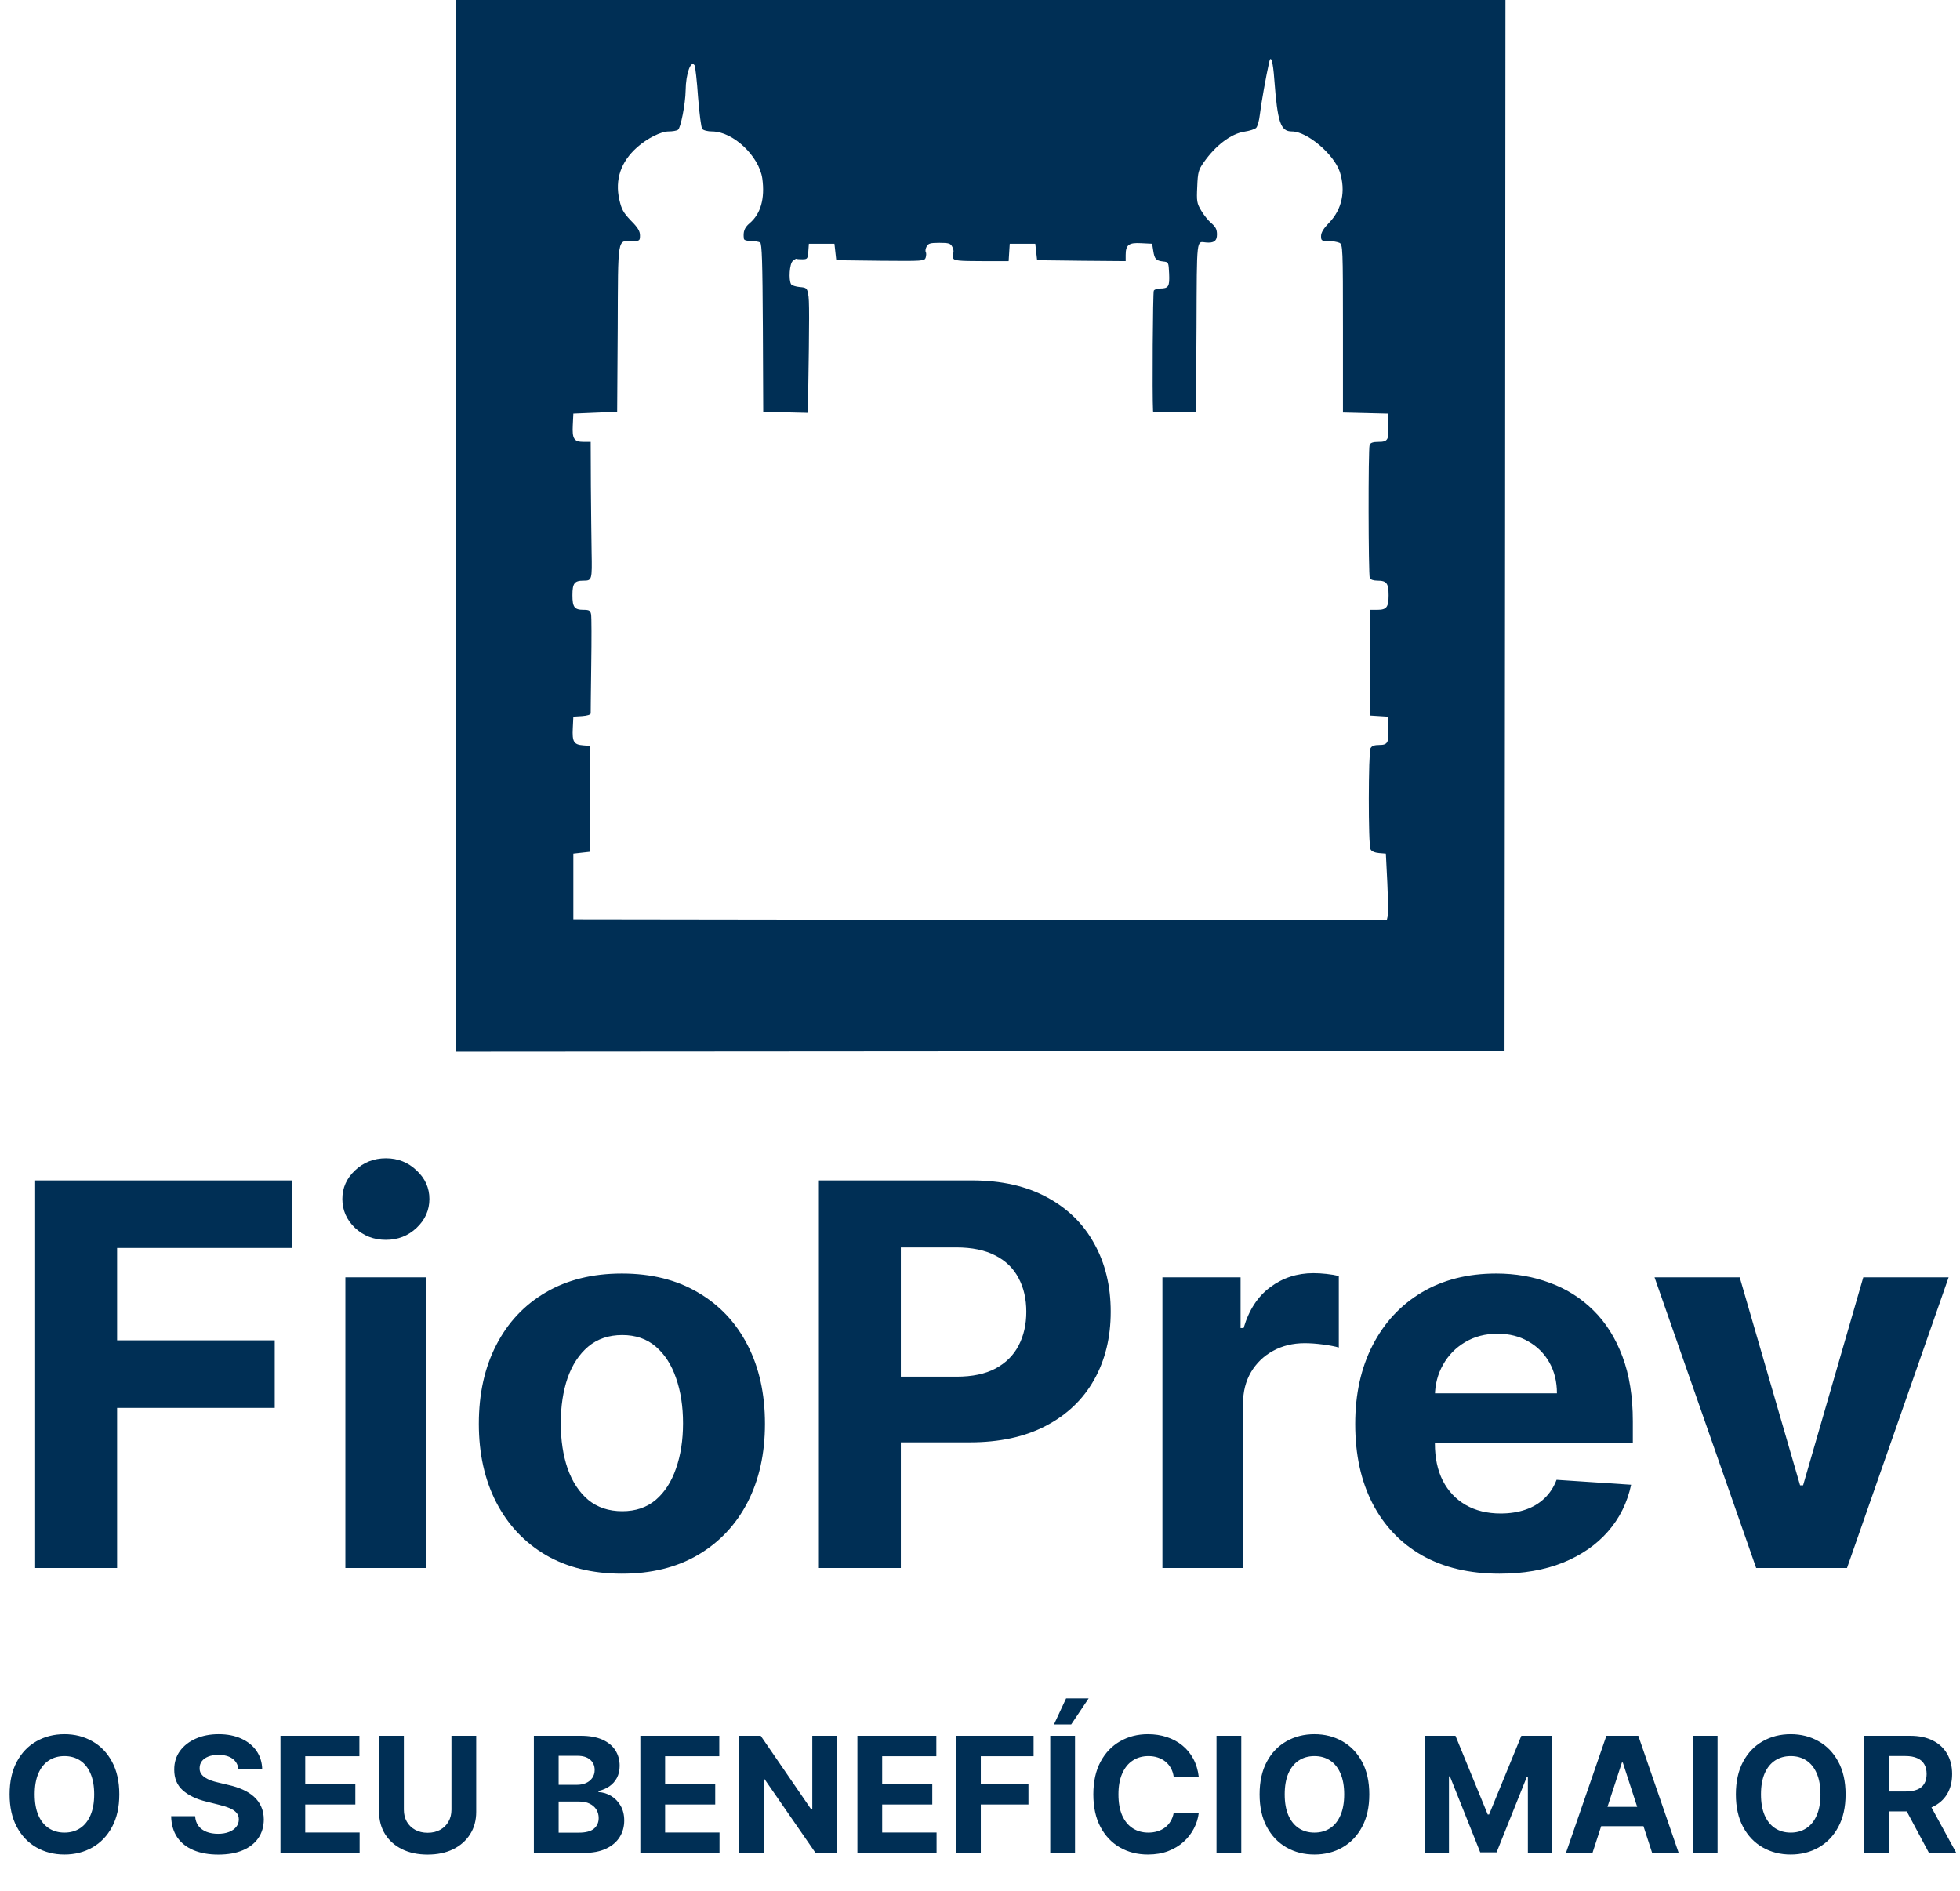
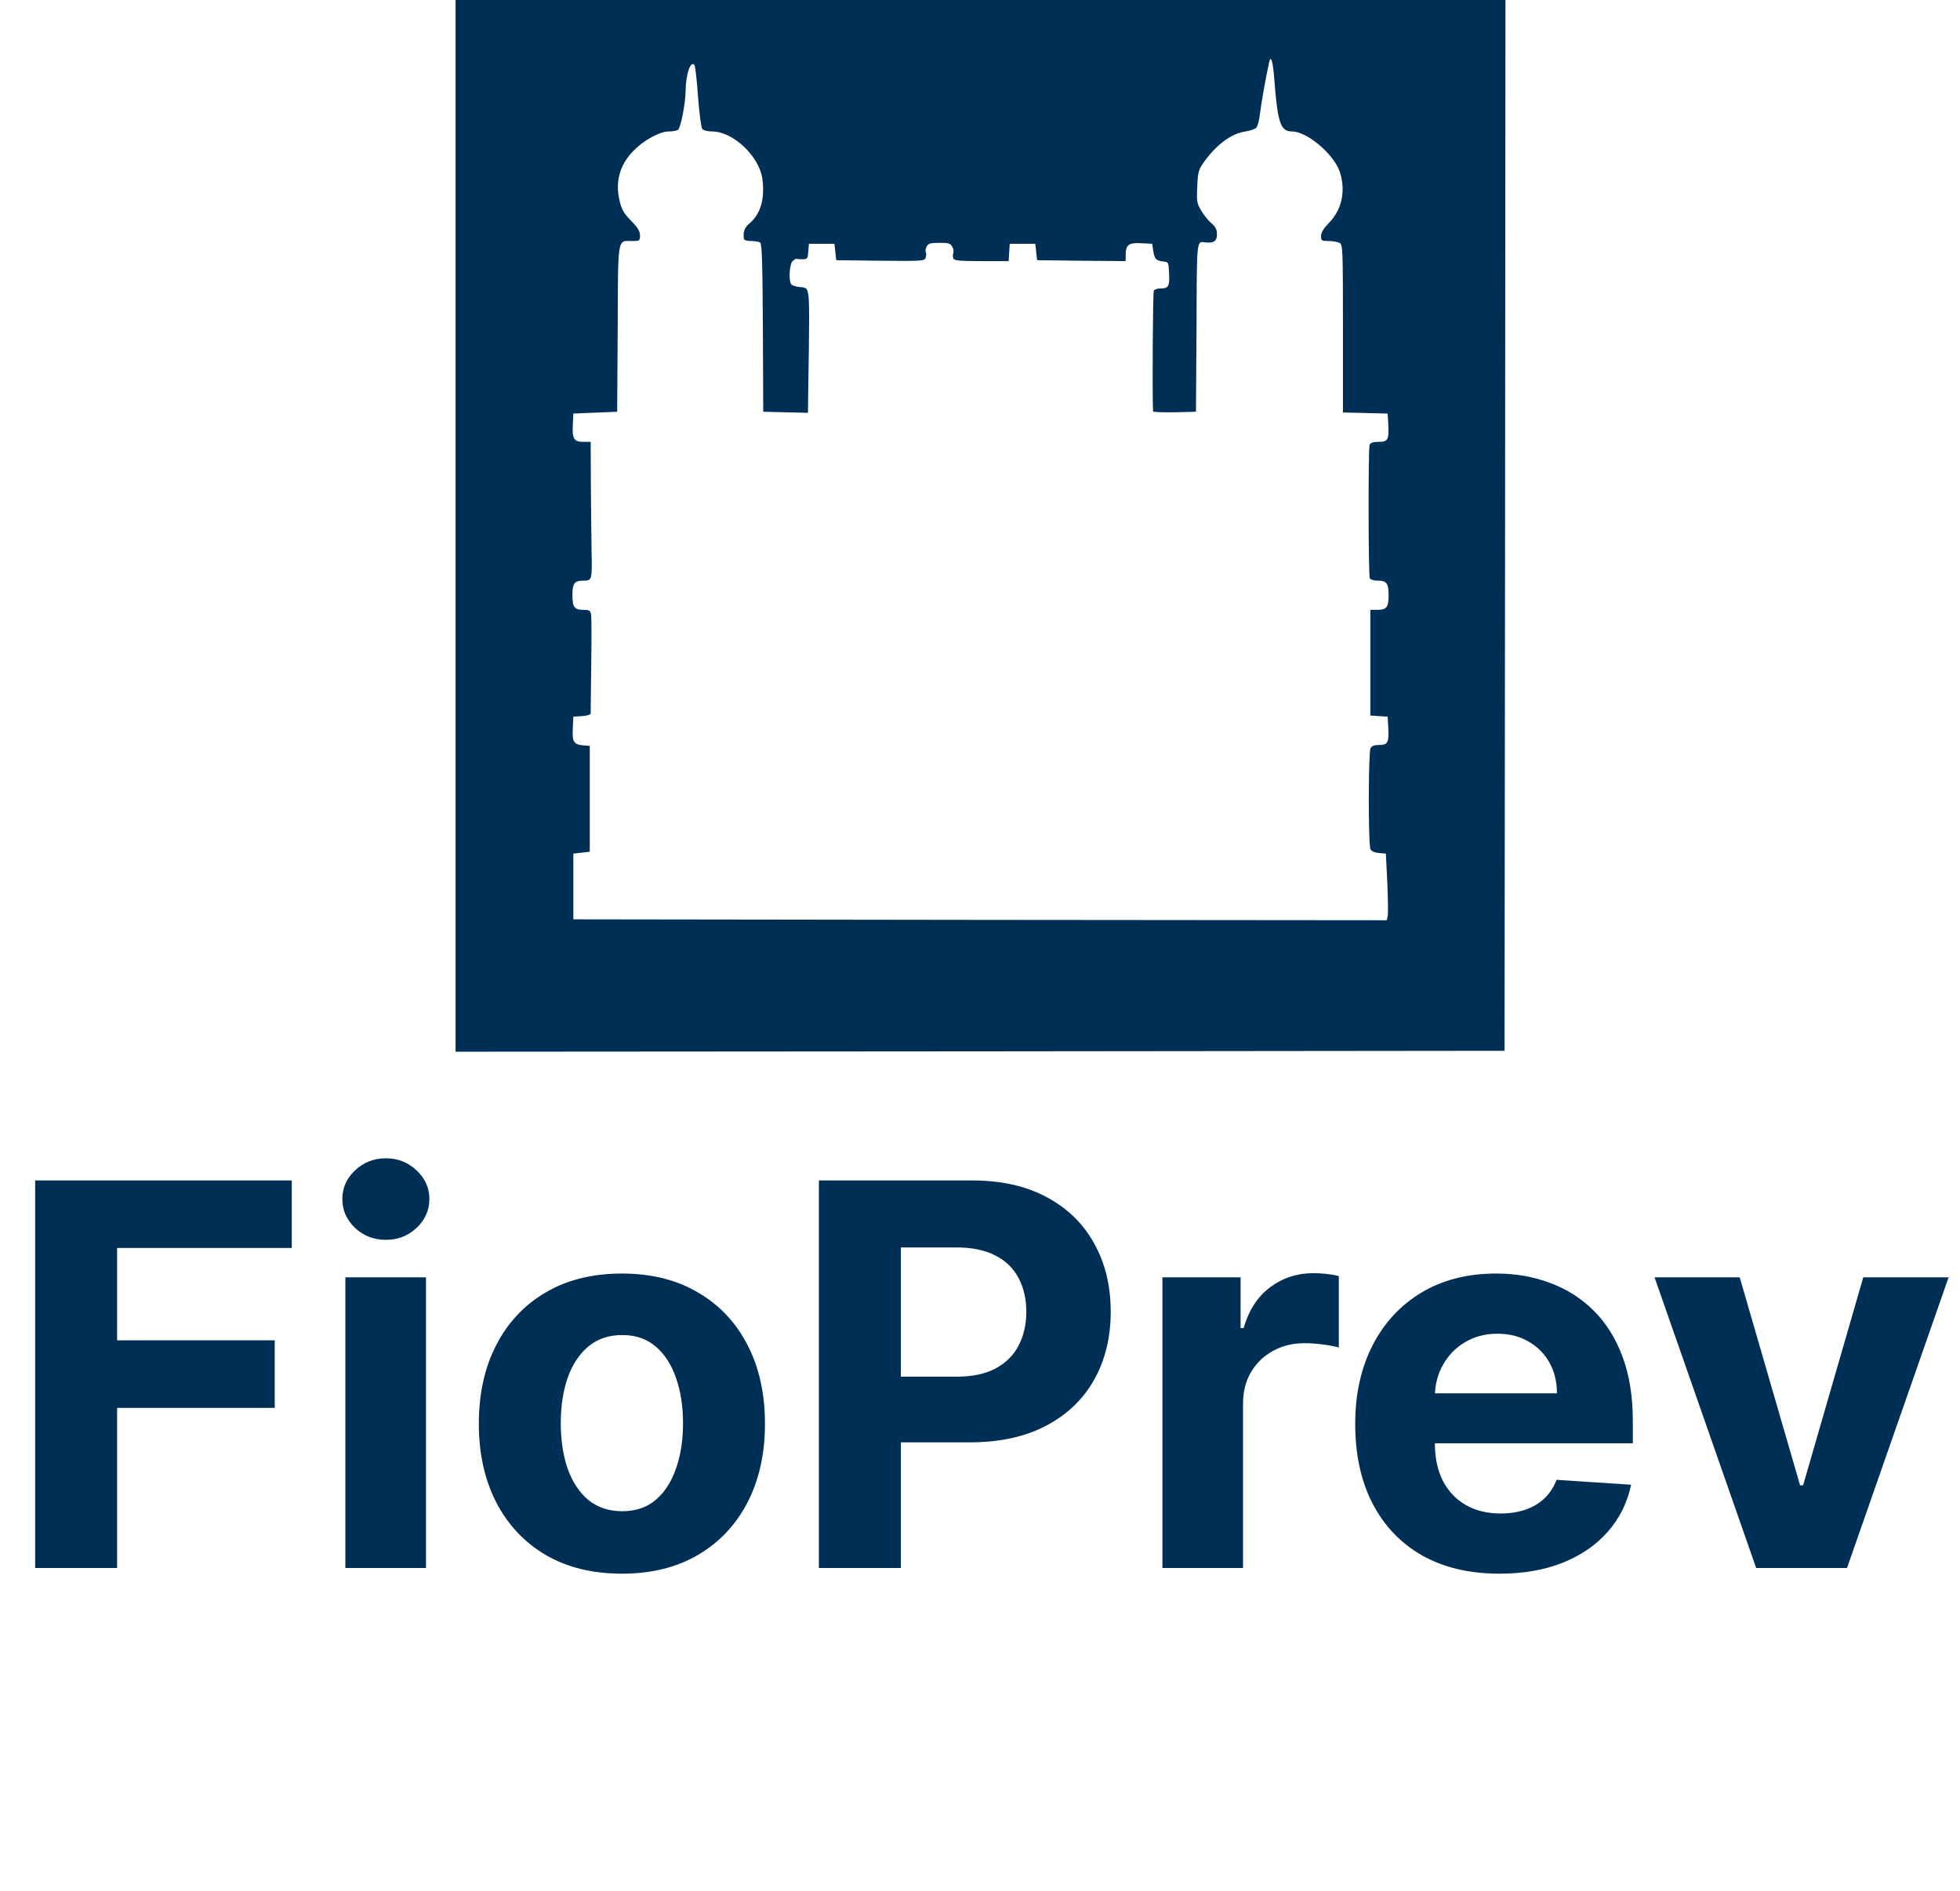
<svg xmlns="http://www.w3.org/2000/svg" width="1025" height="989" viewBox="0 0 1025 989" fill="none">
  <path d="M238.246 275V550L512.578 549.809L786.814 549.523L787.1 274.714L787.291 0H512.769H238.246V275ZM666.406 41.536C668.125 64.167 669.652 68.75 675.668 68.75C683.593 68.75 697.63 80.686 700.685 89.948C703.836 99.879 701.831 109.523 695.052 116.493C692.187 119.453 690.85 121.649 690.85 123.464C690.85 125.851 691.137 126.042 694.765 126.042C696.866 126.042 699.444 126.519 700.494 126.997C702.213 127.951 702.309 129.479 702.309 171.875V215.703L714.053 215.99L725.703 216.276L725.989 221.432C726.467 229.931 725.894 231.076 721.024 231.076C717.968 231.076 716.632 231.554 716.25 232.7C715.486 234.514 715.581 300.495 716.345 302.405C716.632 303.073 718.35 303.646 720.355 303.646C725.13 303.646 726.18 304.983 726.18 311.285C726.18 317.587 725.13 318.924 720.26 318.924H716.632V346.519V374.21L721.215 374.497L725.703 374.783L725.989 379.939C726.467 388.247 725.798 389.583 721.406 389.583C718.732 389.583 717.395 390.061 716.727 391.302C715.581 393.498 715.486 441.91 716.727 444.106C717.204 445.156 718.923 445.92 721.215 446.111L724.748 446.398L725.512 461.675C725.894 470.078 725.989 477.908 725.703 479.149L725.225 481.25L512.482 481.059L299.835 480.773V463.585V446.398L304.132 445.92L308.428 445.443V417.752V390.061L304.895 389.774C300.121 389.392 299.166 387.96 299.548 380.799L299.835 374.783L304.418 374.497C307.092 374.306 308.906 373.733 308.906 373.064C308.906 372.396 309.001 361.033 309.192 347.76C309.383 334.488 309.383 322.552 309.097 321.215C308.715 319.306 308.142 318.924 305.182 318.924C300.408 318.924 299.357 317.587 299.357 311.285C299.357 304.983 300.408 303.646 305.182 303.646C309.574 303.646 309.67 303.264 309.383 288.655C309.288 282.448 309.097 266.979 309.001 254.184L308.906 231.076H305.182C300.217 231.076 299.166 229.549 299.548 222.292L299.835 216.276L311.293 215.799L322.751 215.321L323.038 171.875C323.229 122.986 322.751 126.042 330.581 126.042C334.496 126.042 334.687 125.946 334.687 123.082C334.687 120.885 333.541 118.976 329.913 115.347C325.998 111.241 325.043 109.523 323.897 104.462C321.51 93.958 324.661 84.601 333.159 77.057C338.411 72.379 345.668 68.75 349.583 68.75C351.684 68.75 353.88 68.368 354.548 67.891C355.98 67.031 358.463 54.236 358.559 47.266C358.654 38.576 361.328 31.128 363.237 34.184C363.619 34.852 364.479 42.3 365.052 50.799C365.72 59.201 366.675 66.745 367.248 67.413C367.821 68.177 370.112 68.75 372.404 68.75C383.29 68.75 396.944 81.545 398.663 93.385C400.095 103.889 397.803 111.91 391.979 116.78C389.305 119.071 388.541 121.172 389.019 124.8C389.019 125.564 390.546 126.042 392.743 126.042C394.652 126.042 396.849 126.424 397.517 126.806C398.472 127.474 398.758 137.023 398.949 171.493L399.14 215.321L410.885 215.608L422.534 215.894L422.63 207.014C423.298 166.528 423.298 156.597 422.63 153.733C422.057 150.677 421.675 150.391 418.237 150.104C416.137 149.913 414.132 149.245 413.75 148.672C412.317 146.476 412.89 137.786 414.609 136.45C415.468 135.686 416.328 135.208 416.519 135.304C416.614 135.495 418.046 135.59 419.574 135.59C422.248 135.59 422.439 135.304 422.725 131.484L423.012 127.474H429.696H436.38L436.857 131.771L437.335 136.068L460.442 136.354C482.786 136.545 483.55 136.545 484.123 134.635C484.409 133.585 484.505 132.344 484.123 131.771C483.836 131.293 484.027 129.957 484.6 128.906C485.46 127.283 486.605 126.997 491.284 126.997C496.059 126.997 497.109 127.283 497.968 129.002C498.637 130.052 498.828 131.58 498.541 132.344C498.255 133.108 498.255 134.349 498.541 135.113C499.019 136.259 501.597 136.545 513.342 136.545H527.474L527.76 131.962L528.046 127.474H534.73H541.415L541.892 131.771L542.369 136.068L565.573 136.354L588.68 136.545V133.394C588.68 128.047 590.303 126.806 596.796 127.188L602.526 127.474L603.099 131.102C603.767 135.495 604.531 136.259 608.255 136.736C611.119 137.023 611.119 137.118 611.406 143.134C611.692 149.818 611.119 150.868 606.632 150.868C605.199 150.868 603.767 151.345 603.385 152.014C602.908 152.873 602.526 206.059 603.003 215.13C603.003 215.512 608.064 215.703 614.27 215.608L625.442 215.321L625.729 171.111C625.92 123.273 625.633 126.328 630.694 126.806C634.8 127.188 636.423 126.042 636.423 122.604C636.423 120.026 635.755 118.689 633.559 116.78C631.935 115.443 629.548 112.483 628.211 110.191C625.92 106.372 625.729 105.226 626.111 97.587C626.397 90.139 626.779 88.802 629.453 84.983C635.659 76.102 643.776 69.896 650.842 68.846C653.42 68.463 656.093 67.604 656.857 66.936C657.621 66.267 658.48 63.212 658.862 59.87C659.435 54.714 662.109 39.627 663.732 32.465C664.592 28.455 665.737 32.083 666.406 41.536Z" fill="#002F55" />
  <path d="M18.385 820V617.318H152.583V652.649H61.238V700.944H143.676V736.275H61.238V820H18.385ZM180.615 820V667.988H222.775V820H180.615ZM201.794 648.393C195.526 648.393 190.149 646.315 185.662 642.158C181.242 637.936 179.032 632.889 179.032 627.017C179.032 621.211 181.242 616.229 185.662 612.073C190.149 607.85 195.526 605.739 201.794 605.739C208.062 605.739 213.406 607.85 217.826 612.073C222.313 616.229 224.556 621.211 224.556 627.017C224.556 632.889 222.313 637.936 217.826 642.158C213.406 646.315 208.062 648.393 201.794 648.393ZM325.229 822.969C309.856 822.969 296.562 819.703 285.346 813.171C274.196 806.574 265.586 797.403 259.516 785.659C253.446 773.849 250.411 760.159 250.411 744.588C250.411 728.885 253.446 715.162 259.516 703.418C265.586 691.608 274.196 682.438 285.346 675.906C296.562 669.308 309.856 666.009 325.229 666.009C340.602 666.009 353.863 669.308 365.013 675.906C376.229 682.438 384.872 691.608 390.942 703.418C397.012 715.162 400.047 728.885 400.047 744.588C400.047 760.159 397.012 773.849 390.942 785.659C384.872 797.403 376.229 806.574 365.013 813.171C353.863 819.703 340.602 822.969 325.229 822.969ZM325.427 790.31C332.42 790.31 338.259 788.331 342.944 784.372C347.628 780.348 351.158 774.872 353.533 767.944C355.974 761.016 357.195 753.132 357.195 744.291C357.195 735.45 355.974 727.566 353.533 720.638C351.158 713.711 347.628 708.235 342.944 704.21C338.259 700.185 332.42 698.173 325.427 698.173C318.367 698.173 312.429 700.185 307.613 704.21C302.863 708.235 299.267 713.711 296.826 720.638C294.451 727.566 293.263 735.45 293.263 744.291C293.263 753.132 294.451 761.016 296.826 767.944C299.267 774.872 302.863 780.348 307.613 784.372C312.429 788.331 318.367 790.31 325.427 790.31ZM428.252 820V617.318H508.217C523.589 617.318 536.686 620.254 547.506 626.126C558.326 631.932 566.574 640.014 572.248 650.373C577.988 660.665 580.858 672.541 580.858 686C580.858 699.46 577.955 711.336 572.149 721.628C566.343 731.92 557.931 739.937 546.912 745.677C535.96 751.417 522.699 754.287 507.128 754.287H456.161V719.946H500.201C508.448 719.946 515.243 718.527 520.587 715.69C525.998 712.787 530.022 708.795 532.661 703.715C535.366 698.569 536.719 692.664 536.719 686C536.719 679.271 535.366 673.399 532.661 668.384C530.022 663.304 525.998 659.378 520.587 656.607C515.177 653.77 508.316 652.352 500.003 652.352H471.105V820H428.252ZM607.9 820V667.988H648.773V694.511H650.356C653.127 685.077 657.779 677.951 664.311 673.135C670.842 668.252 678.364 665.811 686.875 665.811C688.986 665.811 691.262 665.943 693.703 666.207C696.145 666.471 698.289 666.834 700.136 667.296V704.705C698.157 704.111 695.419 703.583 691.922 703.121C688.425 702.66 685.225 702.429 682.322 702.429C676.12 702.429 670.578 703.781 665.696 706.486C660.88 709.125 657.053 712.82 654.216 717.57C651.445 722.321 650.059 727.797 650.059 733.999V820H607.9ZM784.133 822.969C768.497 822.969 755.038 819.802 743.755 813.468C732.539 807.068 723.896 798.03 717.826 786.352C711.756 774.608 708.722 760.719 708.722 744.687C708.722 729.05 711.756 715.327 717.826 703.517C723.896 691.707 732.44 682.503 743.459 675.906C754.543 669.308 767.54 666.009 782.451 666.009C792.48 666.009 801.815 667.626 810.458 670.859C819.167 674.025 826.755 678.809 833.221 685.209C839.752 691.608 844.833 699.658 848.461 709.356C852.09 718.989 853.904 730.271 853.904 743.203V754.782H725.546V728.655H814.219C814.219 722.585 812.9 717.208 810.26 712.523C807.621 707.839 803.96 704.177 799.275 701.538C794.657 698.833 789.28 697.48 783.144 697.48C776.744 697.48 771.07 698.965 766.122 701.934C761.239 704.837 757.413 708.762 754.642 713.711C751.871 718.593 750.452 724.036 750.386 730.04V754.88C750.386 762.402 751.772 768.901 754.543 774.377C757.38 779.853 761.371 784.075 766.518 787.044C771.664 790.013 777.767 791.498 784.826 791.498C789.511 791.498 793.799 790.838 797.692 789.519C801.584 788.199 804.916 786.22 807.687 783.581C810.458 780.941 812.57 777.709 814.021 773.882L853.014 776.455C851.034 785.824 846.977 794.005 840.841 800.999C834.771 807.926 826.92 813.336 817.287 817.229C807.72 821.056 796.669 822.969 784.133 822.969ZM1019.05 667.988L965.909 820H918.405L865.261 667.988H909.795L941.365 776.752H942.949L974.42 667.988H1019.05Z" fill="#002F55" />
-   <path d="M62.388 938.37C62.388 945.051 61.121 950.734 58.589 955.42C56.076 960.106 52.647 963.686 48.299 966.158C43.972 968.611 39.106 969.838 33.702 969.838C28.258 969.838 23.373 968.601 19.046 966.128C14.718 963.656 11.299 960.076 8.786 955.39C6.273 950.704 5.017 945.031 5.017 938.37C5.017 931.69 6.273 926.007 8.786 921.321C11.299 916.634 14.718 913.065 19.046 910.612C23.373 908.14 28.258 906.903 33.702 906.903C39.106 906.903 43.972 908.14 48.299 910.612C52.647 913.065 56.076 916.634 58.589 921.321C61.121 926.007 62.388 931.69 62.388 938.37ZM49.257 938.37C49.257 934.043 48.608 930.394 47.312 927.423C46.036 924.451 44.231 922.198 41.898 920.663C39.565 919.127 36.833 918.359 33.702 918.359C30.572 918.359 27.84 919.127 25.506 920.663C23.173 922.198 21.359 924.451 20.063 927.423C18.786 930.394 18.148 934.043 18.148 938.37C18.148 942.698 18.786 946.347 20.063 949.318C21.359 952.289 23.173 954.543 25.506 956.078C27.84 957.614 30.572 958.381 33.702 958.381C36.833 958.381 39.565 957.614 41.898 956.078C44.231 954.543 46.036 952.289 47.312 949.318C48.608 946.347 49.257 942.698 49.257 938.37ZM124.709 925.359C124.47 922.946 123.443 921.071 121.628 919.735C119.813 918.399 117.351 917.731 114.24 917.731C112.126 917.731 110.341 918.03 108.886 918.629C107.43 919.207 106.313 920.015 105.535 921.051C104.778 922.088 104.399 923.265 104.399 924.581C104.359 925.678 104.588 926.635 105.087 927.453C105.605 928.27 106.313 928.978 107.21 929.576C108.108 930.155 109.145 930.663 110.321 931.102C111.498 931.521 112.754 931.88 114.09 932.179L119.594 933.495C122.266 934.093 124.719 934.891 126.952 935.888C129.186 936.885 131.12 938.111 132.755 939.567C134.39 941.023 135.657 942.737 136.554 944.712C137.471 946.686 137.94 948.949 137.96 951.502C137.94 955.251 136.983 958.501 135.088 961.253C133.214 963.985 130.502 966.109 126.952 967.624C123.423 969.12 119.165 969.867 114.18 969.867C109.235 969.867 104.927 969.11 101.258 967.594C97.609 966.079 94.757 963.835 92.703 960.864C90.669 957.873 89.602 954.174 89.503 949.767H102.036C102.175 951.821 102.764 953.536 103.801 954.912C104.857 956.268 106.263 957.295 108.018 957.992C109.793 958.67 111.797 959.009 114.03 959.009C116.224 959.009 118.128 958.69 119.744 958.052C121.379 957.414 122.645 956.527 123.542 955.39C124.44 954.254 124.888 952.947 124.888 951.472C124.888 950.096 124.48 948.939 123.662 948.002C122.864 947.065 121.688 946.267 120.132 945.609C118.597 944.951 116.712 944.353 114.479 943.814L107.809 942.139C102.644 940.883 98.566 938.919 95.575 936.247C92.584 933.575 91.098 929.975 91.118 925.448C91.098 921.739 92.085 918.499 94.079 915.727C96.093 912.955 98.855 910.792 102.365 909.236C105.874 907.681 109.863 906.903 114.329 906.903C118.876 906.903 122.844 907.681 126.234 909.236C129.644 910.792 132.296 912.955 134.191 915.727C136.085 918.499 137.062 921.71 137.122 925.359H124.709ZM146.672 969V907.741H187.95V918.419H159.623V933.016H185.826V943.695H159.623V958.322H188.069V969H146.672ZM236.085 907.741H249.037V947.523C249.037 951.99 247.97 955.899 245.836 959.249C243.723 962.599 240.761 965.211 236.953 967.086C233.144 968.94 228.707 969.867 223.642 969.867C218.557 969.867 214.11 968.94 210.301 967.086C206.493 965.211 203.531 962.599 201.418 959.249C199.304 955.899 198.247 951.99 198.247 947.523V907.741H211.199V946.417C211.199 948.75 211.707 950.824 212.724 952.638C213.761 954.453 215.217 955.879 217.091 956.916C218.966 957.953 221.149 958.471 223.642 958.471C226.155 958.471 228.338 957.953 230.193 956.916C232.067 955.879 233.513 954.453 234.53 952.638C235.567 950.824 236.085 948.75 236.085 946.417V907.741ZM279.188 969V907.741H303.716C308.222 907.741 311.981 908.409 314.992 909.745C318.004 911.081 320.267 912.935 321.782 915.308C323.298 917.661 324.056 920.373 324.056 923.444C324.056 925.837 323.577 927.941 322.62 929.756C321.663 931.55 320.347 933.026 318.672 934.183C317.016 935.319 315.122 936.127 312.988 936.606V937.204C315.321 937.304 317.505 937.962 319.539 939.178C321.593 940.394 323.258 942.099 324.534 944.293C325.811 946.466 326.449 949.059 326.449 952.07C326.449 955.32 325.641 958.222 324.026 960.774C322.431 963.307 320.067 965.311 316.937 966.787C313.806 968.262 309.947 969 305.361 969H279.188ZM292.14 958.411H302.699C306.308 958.411 308.94 957.723 310.595 956.347C312.251 954.951 313.078 953.097 313.078 950.784C313.078 949.089 312.669 947.593 311.852 946.297C311.034 945.001 309.868 943.984 308.352 943.246C306.856 942.508 305.072 942.139 302.998 942.139H292.14V958.411ZM292.14 933.375H301.742C303.516 933.375 305.092 933.066 306.468 932.448C307.863 931.81 308.96 930.912 309.758 929.756C310.575 928.599 310.984 927.213 310.984 925.598C310.984 923.385 310.197 921.6 308.621 920.244C307.066 918.888 304.852 918.21 301.981 918.21H292.14V933.375ZM334.876 969V907.741H376.155V918.419H347.828V933.016H374.031V943.695H347.828V958.322H376.274V969H334.876ZM437.69 907.741V969H426.503L399.852 930.444H399.403V969H386.452V907.741H397.818L424.26 946.267H424.798V907.741H437.69ZM448.391 969V907.741H489.67V918.419H461.343V933.016H487.546V943.695H461.343V958.322H489.789V969H448.391ZM499.967 969V907.741H540.527V918.419H512.919V933.016H537.835V943.695H512.919V969H499.967ZM562.191 907.741V969H549.239V907.741H562.191ZM551.183 901.818L557.524 888.208H569.31L560.187 901.818H551.183ZM626.897 929.187H613.796C613.557 927.492 613.068 925.987 612.33 924.671C611.592 923.335 610.645 922.198 609.489 921.261C608.332 920.324 606.996 919.606 605.48 919.107C603.985 918.609 602.36 918.359 600.605 918.359C597.434 918.359 594.672 919.147 592.319 920.722C589.966 922.278 588.142 924.551 586.845 927.542C585.549 930.514 584.901 934.123 584.901 938.37C584.901 942.737 585.549 946.407 586.845 949.378C588.162 952.349 589.996 954.593 592.349 956.108C594.702 957.624 597.424 958.381 600.515 958.381C602.25 958.381 603.855 958.152 605.331 957.693C606.826 957.235 608.153 956.567 609.309 955.689C610.466 954.792 611.423 953.705 612.181 952.429C612.958 951.153 613.497 949.697 613.796 948.062L626.897 948.122C626.558 950.933 625.711 953.645 624.355 956.258C623.019 958.85 621.214 961.173 618.941 963.227C616.687 965.261 613.995 966.876 610.865 968.073C607.754 969.249 604.234 969.838 600.306 969.838C594.842 969.838 589.956 968.601 585.649 966.128C581.362 963.656 577.972 960.076 575.479 955.39C573.006 950.704 571.77 945.031 571.77 938.37C571.77 931.69 573.026 926.007 575.539 921.321C578.051 916.634 581.461 913.065 585.769 910.612C590.076 908.14 594.922 906.903 600.306 906.903C603.855 906.903 607.145 907.402 610.177 908.399C613.228 909.396 615.93 910.852 618.283 912.766C620.636 914.66 622.55 916.983 624.026 919.735C625.521 922.487 626.478 925.638 626.897 929.187ZM649.137 907.741V969H636.185V907.741H649.137ZM716.087 938.37C716.087 945.051 714.82 950.734 712.288 955.42C709.775 960.106 706.345 963.686 701.998 966.158C697.671 968.611 692.805 969.838 687.401 969.838C681.957 969.838 677.072 968.601 672.744 966.128C668.417 963.656 664.997 960.076 662.485 955.39C659.972 950.704 658.716 945.031 658.716 938.37C658.716 931.69 659.972 926.007 662.485 921.321C664.997 916.634 668.417 913.065 672.744 910.612C677.072 908.14 681.957 906.903 687.401 906.903C692.805 906.903 697.671 908.14 701.998 910.612C706.345 913.065 709.775 916.634 712.288 921.321C714.82 926.007 716.087 931.69 716.087 938.37ZM702.955 938.37C702.955 934.043 702.307 930.394 701.011 927.423C699.735 924.451 697.93 922.198 695.597 920.663C693.264 919.127 690.532 918.359 687.401 918.359C684.27 918.359 681.539 919.127 679.205 920.663C676.872 922.198 675.058 924.451 673.761 927.423C672.485 930.394 671.847 934.043 671.847 938.37C671.847 942.698 672.485 946.347 673.761 949.318C675.058 952.289 676.872 954.543 679.205 956.078C681.539 957.614 684.27 958.381 687.401 958.381C690.532 958.381 693.264 957.614 695.597 956.078C697.93 954.543 699.735 952.289 701.011 949.318C702.307 946.347 702.955 942.698 702.955 938.37ZM745.176 907.741H761.149L778.019 948.899H778.737L795.607 907.741H811.58V969H799.017V929.128H798.508L782.655 968.701H774.1L758.247 928.978H757.739V969H745.176V907.741ZM832.81 969H818.931L840.078 907.741H856.769L877.887 969H864.008L848.663 921.739H848.184L832.81 969ZM831.942 944.921H864.726V955.031H831.942V944.921ZM898.212 907.741V969H885.26V907.741H898.212ZM965.162 938.37C965.162 945.051 963.895 950.734 961.363 955.42C958.85 960.106 955.42 963.686 951.073 966.158C946.746 968.611 941.88 969.838 936.476 969.838C931.032 969.838 926.147 968.601 921.82 966.128C917.492 963.656 914.072 960.076 911.56 955.39C909.047 950.704 907.791 945.031 907.791 938.37C907.791 931.69 909.047 926.007 911.56 921.321C914.072 916.634 917.492 913.065 921.82 910.612C926.147 908.14 931.032 906.903 936.476 906.903C941.88 906.903 946.746 908.14 951.073 910.612C955.42 913.065 958.85 916.634 961.363 921.321C963.895 926.007 965.162 931.69 965.162 938.37ZM952.03 938.37C952.03 934.043 951.382 930.394 950.086 927.423C948.81 924.451 947.005 922.198 944.672 920.663C942.339 919.127 939.607 918.359 936.476 918.359C933.346 918.359 930.614 919.127 928.281 920.663C925.947 922.198 924.133 924.451 922.837 927.423C921.56 930.394 920.922 934.043 920.922 938.37C920.922 942.698 921.56 946.347 922.837 949.318C924.133 952.289 925.947 954.543 928.281 956.078C930.614 957.614 933.346 958.381 936.476 958.381C939.607 958.381 942.339 957.614 944.672 956.078C947.005 954.543 948.81 952.289 950.086 949.318C951.382 946.347 952.03 942.698 952.03 938.37ZM974.756 969V907.741H998.925C1003.55 907.741 1007.5 908.568 1010.77 910.223C1014.06 911.859 1016.56 914.182 1018.28 917.193C1020.01 920.184 1020.88 923.704 1020.88 927.752C1020.88 931.82 1020 935.319 1018.25 938.251C1016.49 941.162 1013.95 943.396 1010.62 944.951C1007.31 946.506 1003.3 947.284 998.596 947.284H982.413V936.875H996.502C998.974 936.875 1001.03 936.536 1002.66 935.858C1004.3 935.18 1005.52 934.163 1006.31 932.807C1007.13 931.451 1007.54 929.766 1007.54 927.752C1007.54 925.718 1007.13 924.003 1006.31 922.607C1005.52 921.211 1004.29 920.154 1002.63 919.436C1001 918.698 998.935 918.329 996.442 918.329H987.708V969H974.756ZM1007.84 941.122L1023.06 969H1008.77L993.869 941.122H1007.84Z" fill="#002F55" />
</svg>